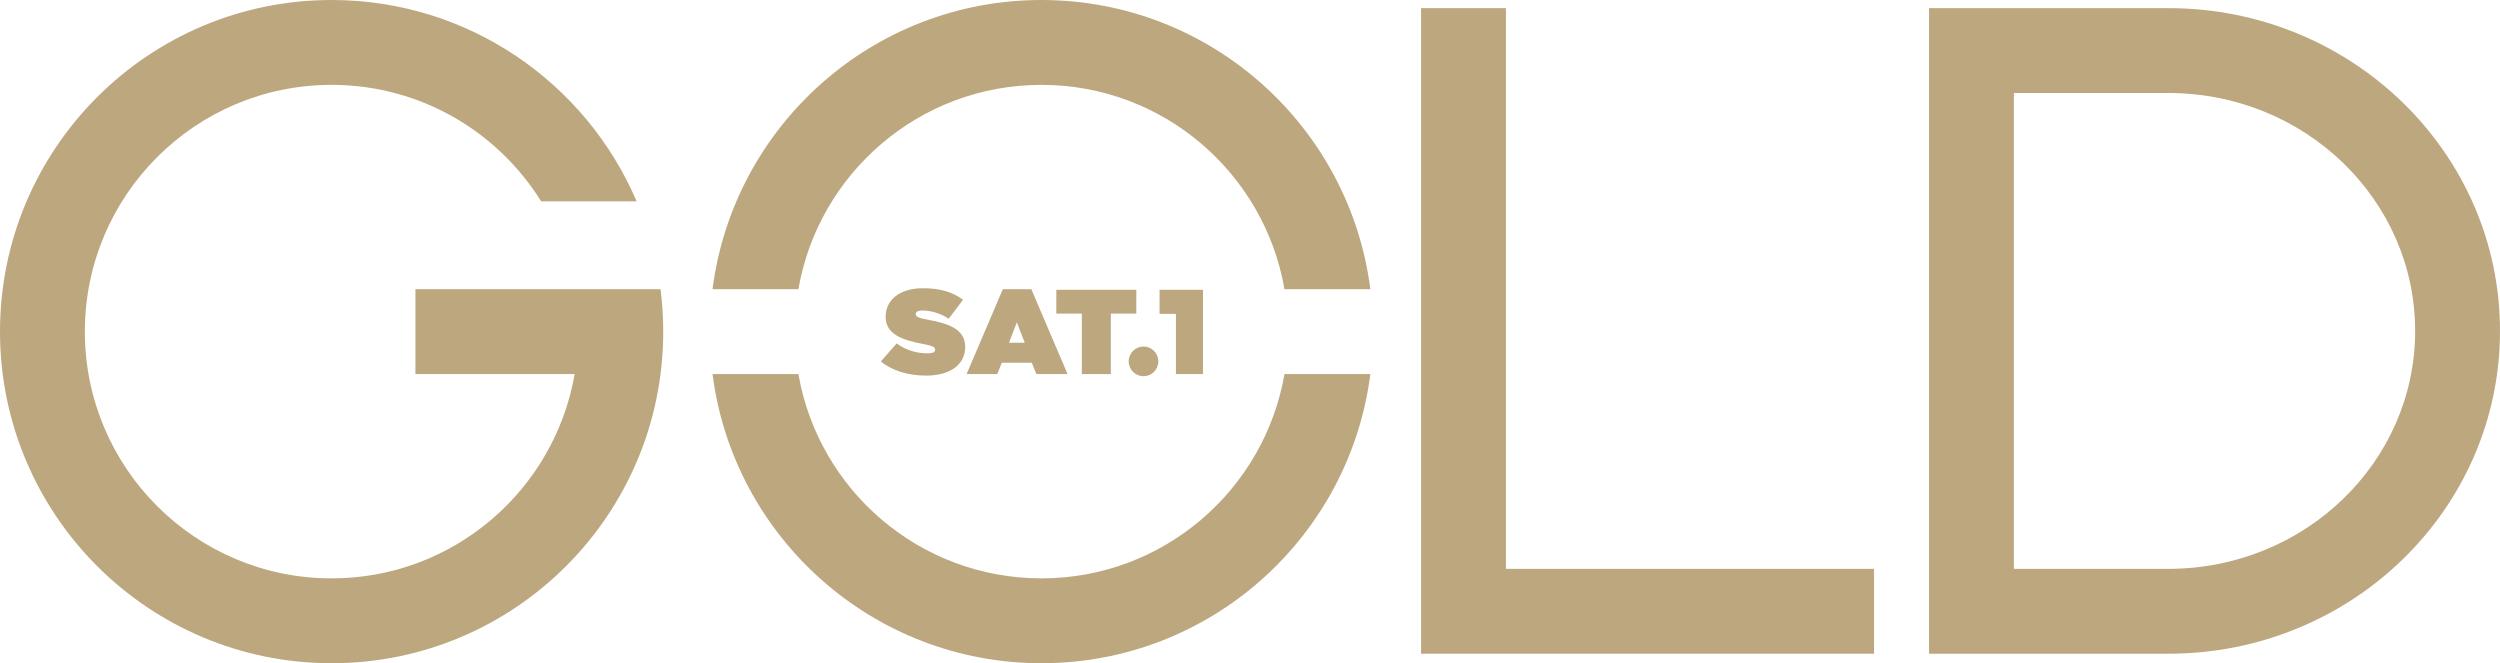
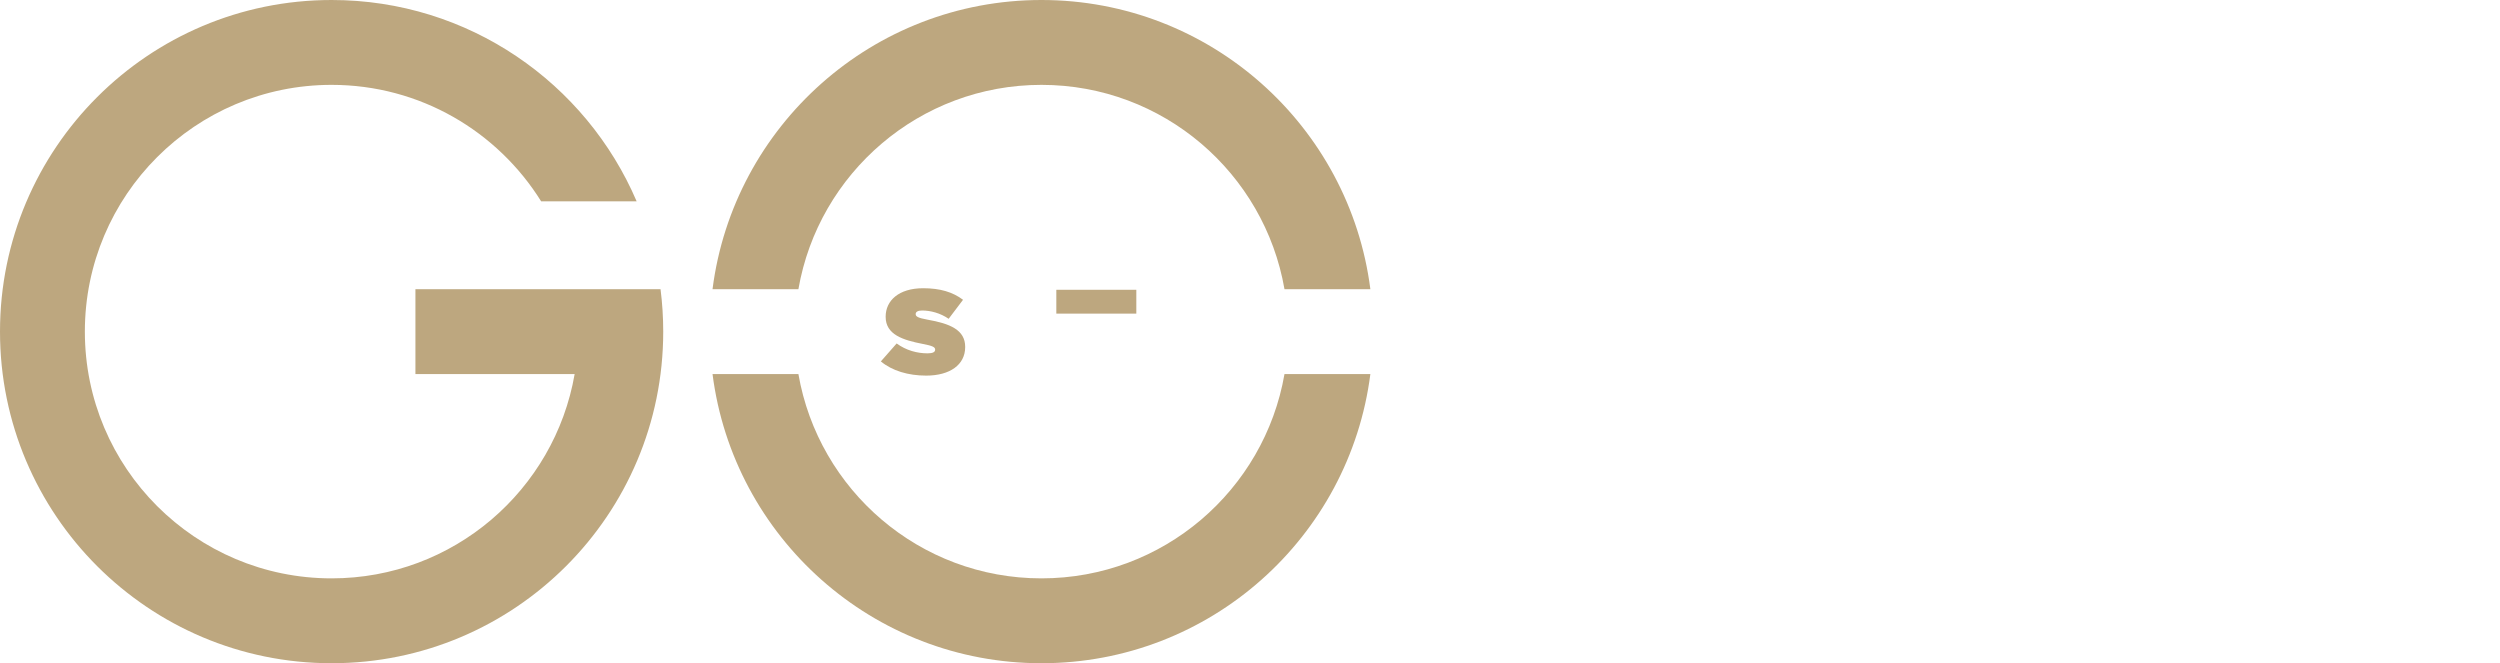
<svg xmlns="http://www.w3.org/2000/svg" xmlns:ns1="http://ns.adobe.com/AdobeIllustrator/10.0/" ns1:viewOrigin="61.3857 392.8677" ns1:rulerOrigin="0 -1" ns1:pageBounds="0 596.2754 841.8896 1" viewBox="0 0 719.317 190.829" overflow="visible" enable-background="new 0 0 719.317 190.829" xml:space="preserve">
  <g id="Ebene_1" ns1:layer="yes" ns1:dimmedPercent="50" ns1:rgbTrio="#4F008000FFFF">
    <g>
      <g>
        <path ns1:knockout="Off" fill="#BDA77F" d="M299.652,166.412c-35.045,0-64.14-25.399-69.929-58.79h-24.71       c5.993,46.931,46.08,83.207,94.64,83.207s88.646-36.276,94.64-83.207h-24.71C363.792,141.012,334.698,166.412,299.652,166.412z        M299.652,24.417c35.045,0,64.139,25.398,69.93,58.788h24.71C388.298,36.275,348.212,0,299.652,0s-88.646,36.275-94.64,83.205       h24.71C235.514,49.816,264.607,24.417,299.652,24.417z" />
        <path ns1:knockout="Off" fill="#BDA77F" d="M190.054,83.205h-70.524v24.417h45.814c-5.79,33.391-34.884,58.79-69.93,58.79       c-39.21,0-70.997-31.787-70.997-70.998s31.786-70.997,70.997-70.997c25.45,0,47.761,13.399,60.294,33.52h27.475       C168.618,23.873,134.806,0,95.414,0C42.718,0,0,42.718,0,95.414s42.718,95.415,95.414,95.415s95.414-42.719,95.414-95.415       C190.828,91.278,190.564,87.203,190.054,83.205z" />
-         <polygon ns1:knockout="Off" fill="#BDA77F" points="433.298,163.675 433.298,2.342 408.881,2.342 408.881,188.092        539.206,188.092 539.206,163.675 " />
-         <path ns1:knockout="Off" fill="#BDA77F" d="M623.903,2.342h-68.864v185.75h68.864c52.696,0,95.414-41.583,95.414-92.875       C719.317,43.924,676.6,2.342,623.903,2.342z M623.903,163.675h-44.447V26.759h44.447c39.21,0,70.997,30.649,70.997,68.458       C694.9,133.025,663.113,163.675,623.903,163.675z" />
        <path ns1:knockout="Off" fill="#BDA77F" d="M253.446,103.985l4.541-5.16c2.76,2.009,5.92,2.84,8.898,2.84       c1.525,0,2.179-0.381,2.179-1.039v-0.069c0-0.692-0.798-1.073-3.523-1.593c-5.702-1.108-10.715-2.666-10.715-7.792v-0.069       c0-4.606,3.777-8.173,10.788-8.173c4.904,0,8.535,1.108,11.478,3.325l-4.14,5.472c-2.398-1.662-5.268-2.389-7.628-2.389       c-1.271,0-1.853,0.416-1.853,1.004v0.069c0,0.658,0.69,1.073,3.378,1.559c6.503,1.143,10.861,2.943,10.861,7.827v0.069       c0,5.091-4.396,8.208-11.224,8.208C261.328,108.072,256.68,106.687,253.446,103.985z" />
-         <path ns1:knockout="Off" fill="#BDA77F" d="M288.545,83.205h8.195l10.422,24.417h-8.973l-1.307-3.255h-8.656l-1.271,3.255h-8.832       L288.545,83.205z M294.834,98.618l-2.261-5.888l-2.262,5.888H294.834z" />
-         <path ns1:knockout="Off" fill="#BDA77F" d="M311.273,90.236h-7.339v-6.857h23.017v6.857h-7.34v17.386h-8.337V90.236z" />
-         <path ns1:knockout="Off" fill="#BDA77F" d="M346.134,83.378v24.243h-7.787V90.305h-4.708v-6.926H346.134z" />
-         <circle ns1:knockout="Off" fill="#BDA77F" cx="329.02" cy="103.974" r="4.266" />
+         <path ns1:knockout="Off" fill="#BDA77F" d="M311.273,90.236h-7.339v-6.857h23.017v6.857h-7.34v17.386V90.236z" />
      </g>
    </g>
  </g>
</svg>